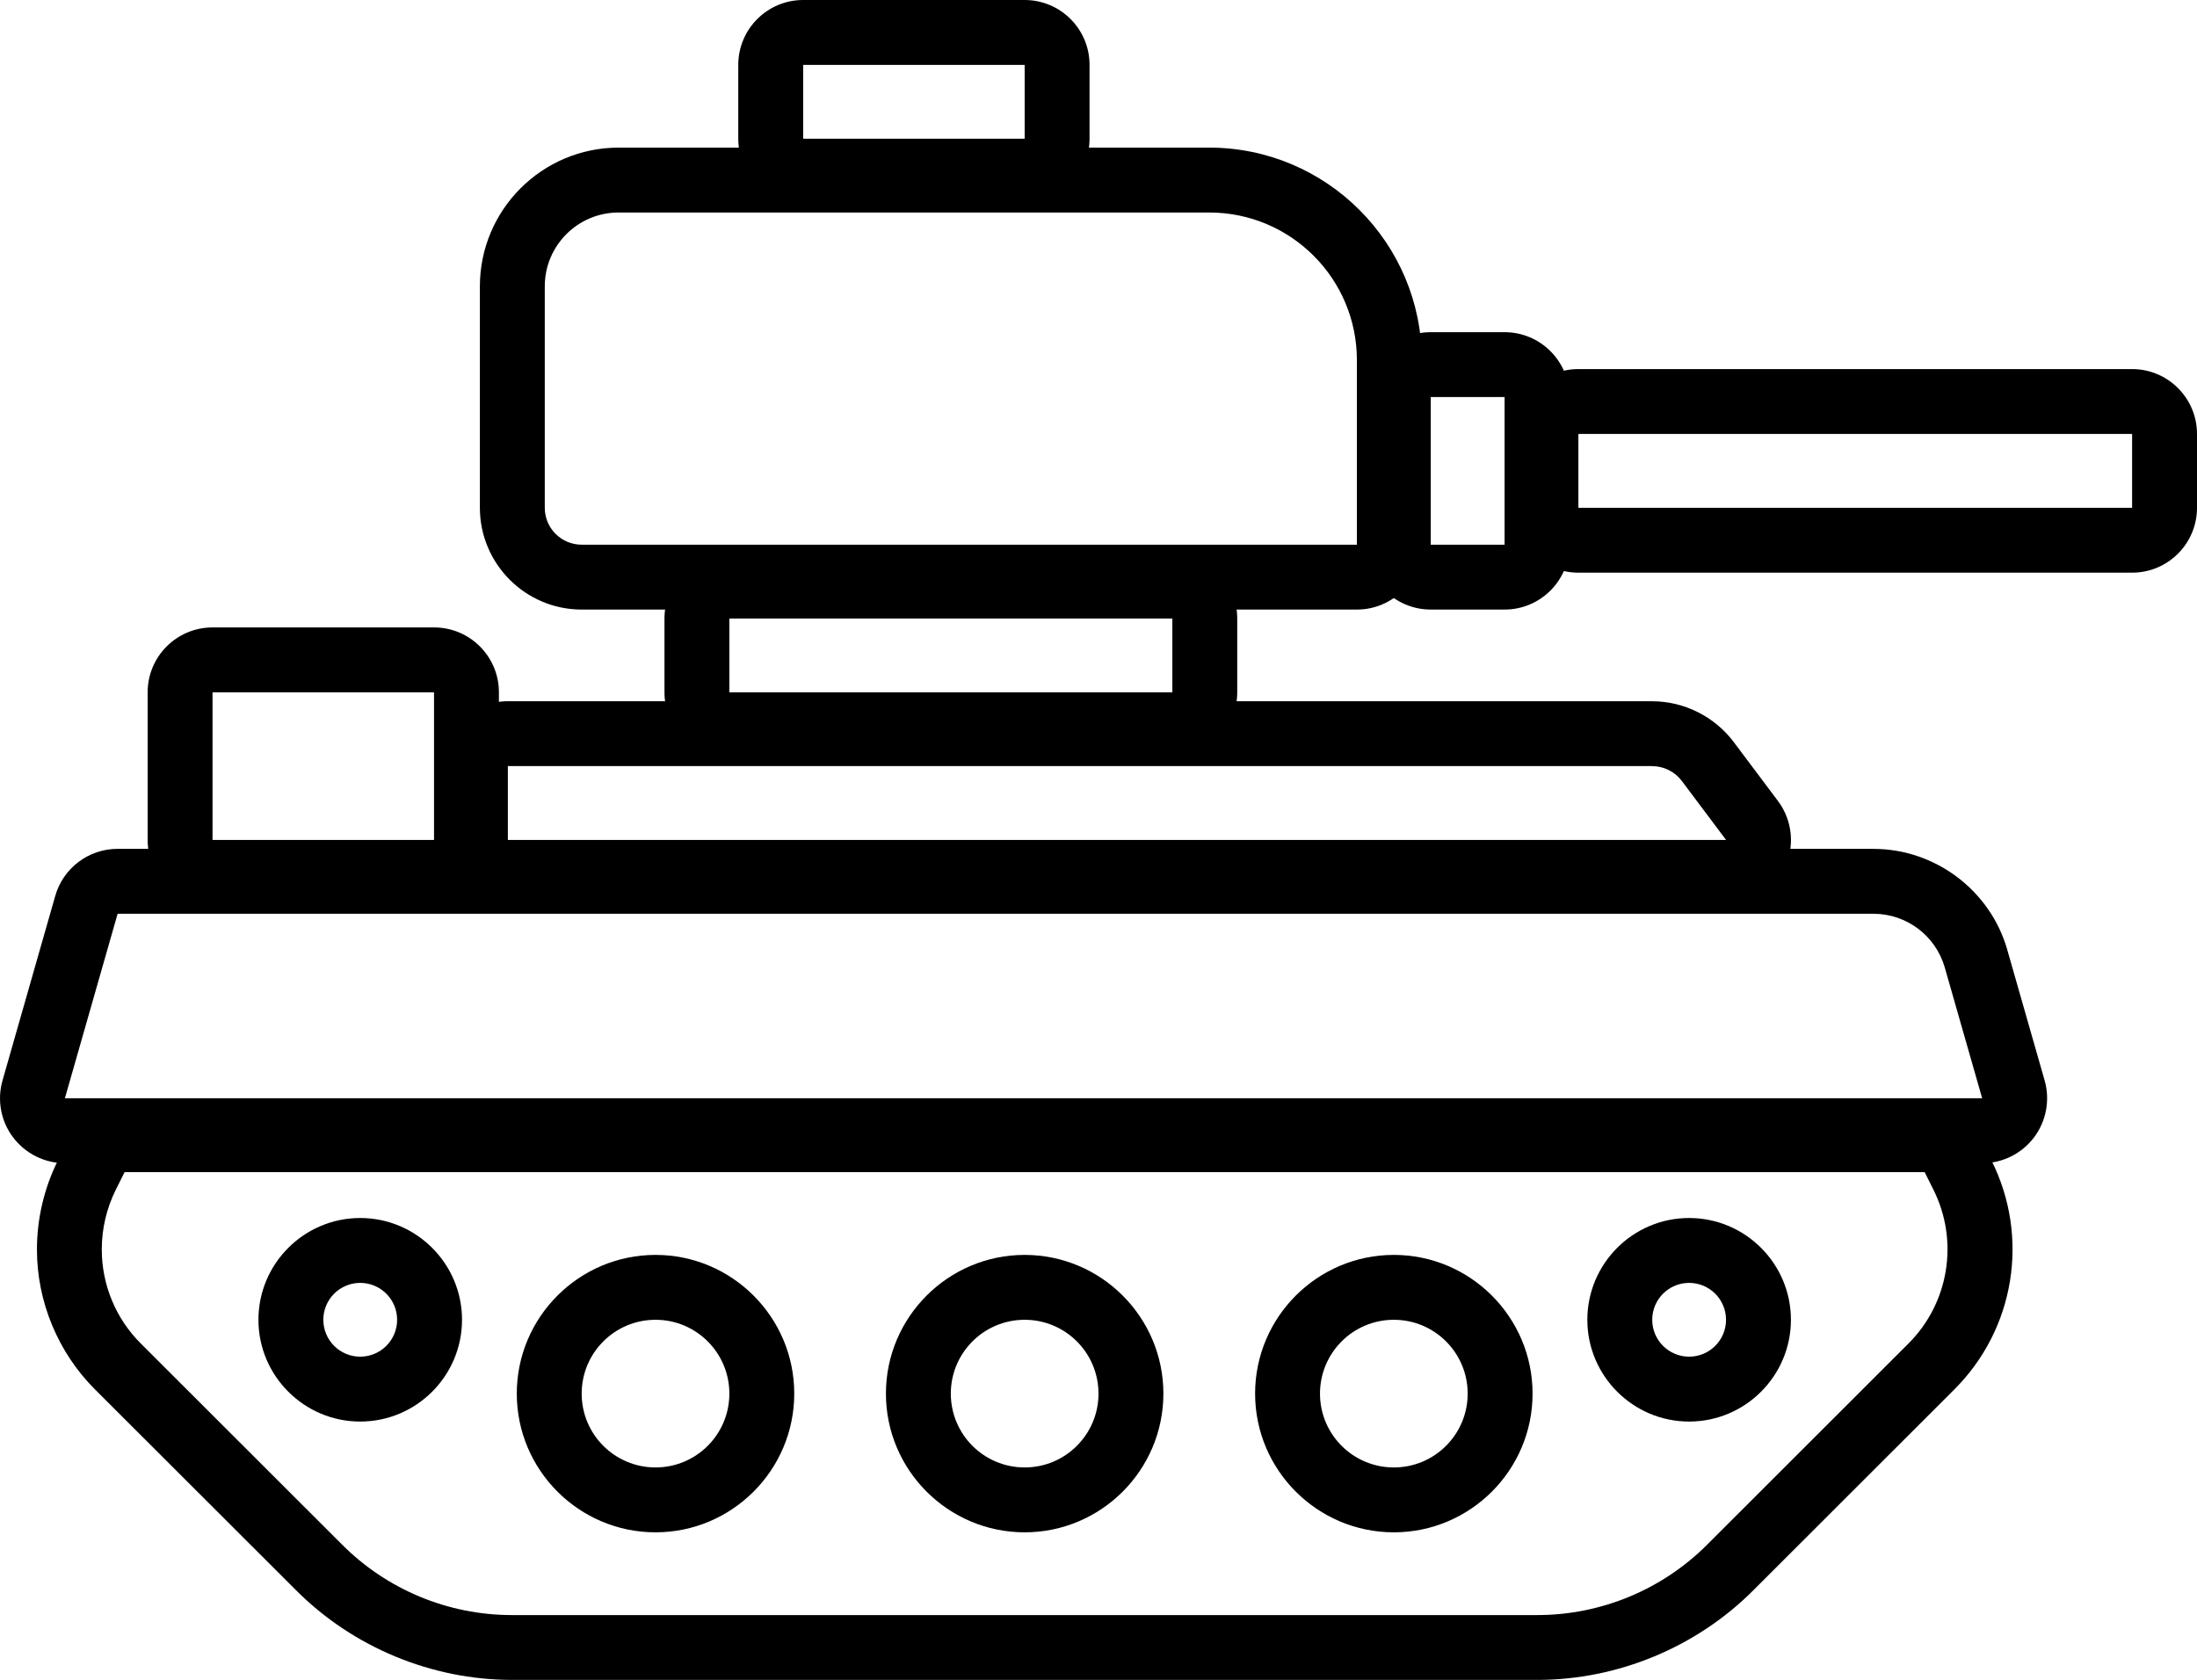
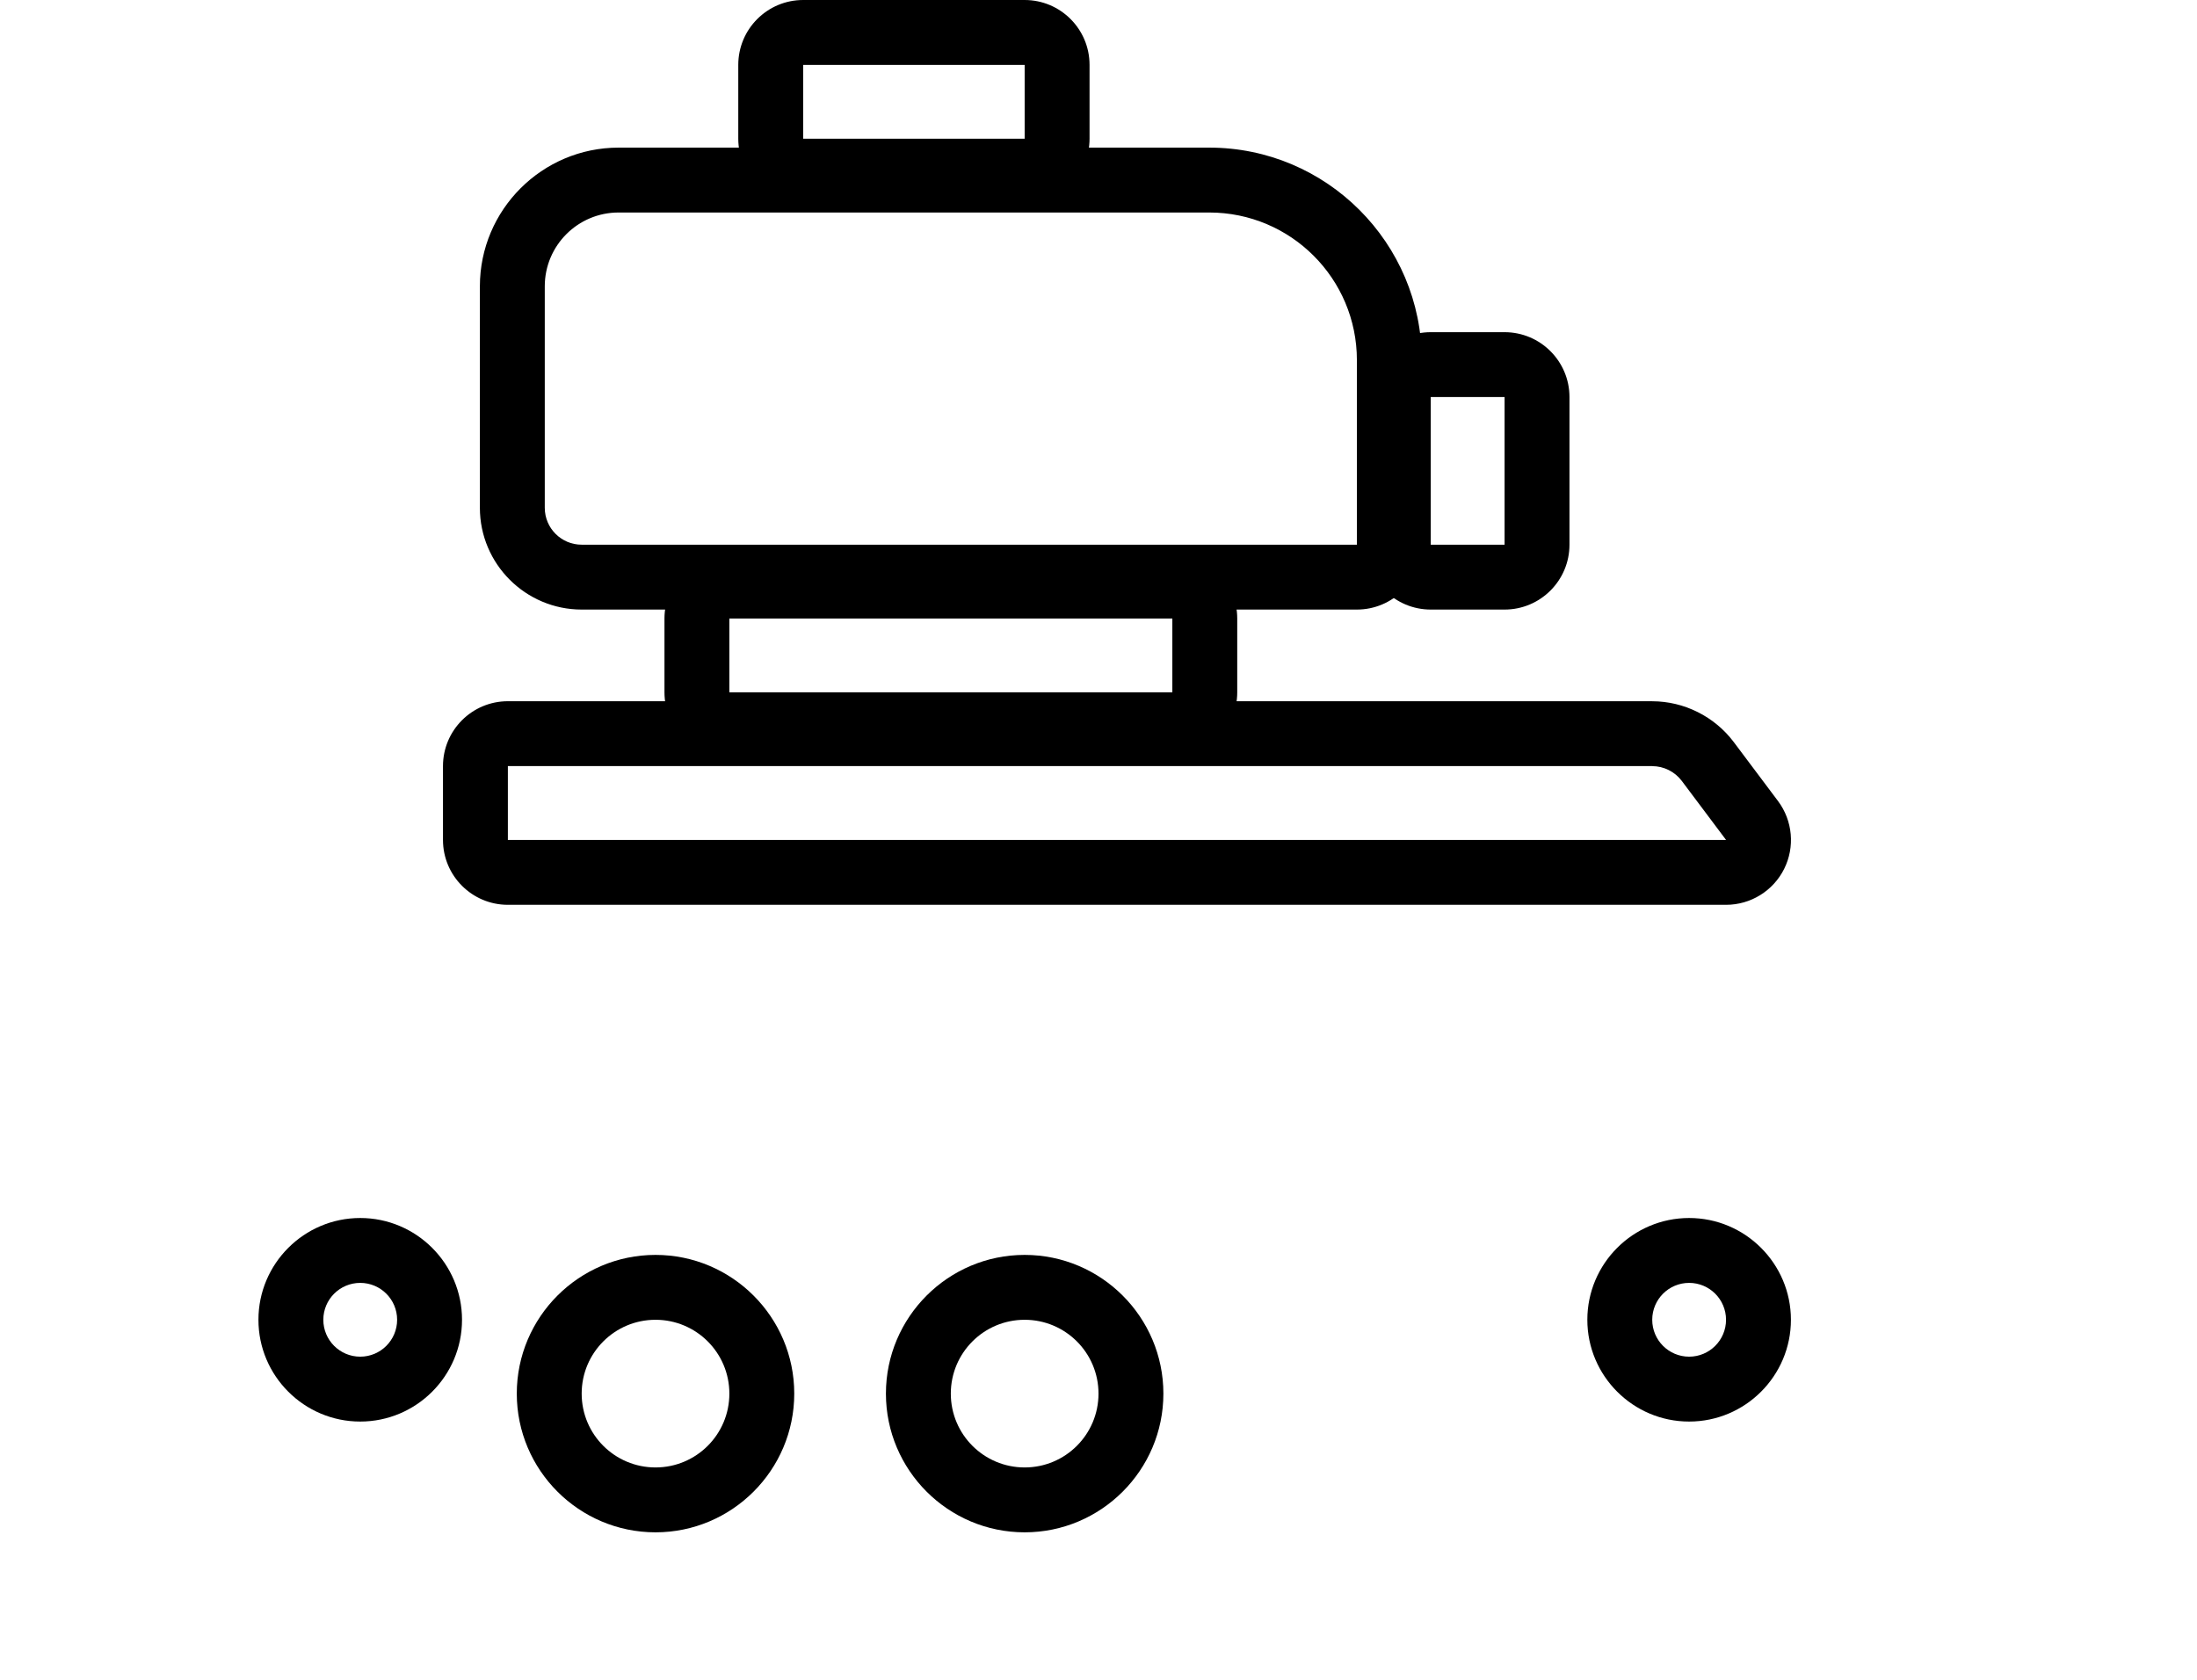
<svg xmlns="http://www.w3.org/2000/svg" id="Layer_2" data-name="Layer 2" viewBox="0 0 507.86 388.4">
  <defs>
    <style>
      .cls-1 {
        stroke-width: 0px;
      }
    </style>
  </defs>
  <g id="Layer_1-2" data-name="Layer 1">
    <g>
      <path class="cls-1" d="m236.86,15v17.07h-51.2V15h51.2m0-15h-51.2c-8.28,0-15,6.72-15,15v17.07c0,8.28,6.72,15,15,15h51.2c8.28,0,15-6.72,15-15V15c0-8.28-6.72-15-15-15h0Z" />
      <path class="cls-1" d="m279.53,49.13c18.85,0,34.13,15.28,34.13,34.13v42.67h-179.2c-4.71,0-8.53-3.82-8.53-8.53v-51.2c0-9.43,7.64-17.07,17.07-17.07h136.53m0-15h-136.53c-17.68,0-32.07,14.38-32.07,32.07v51.2c0,12.98,10.56,23.53,23.53,23.53h179.2c8.28,0,15-6.72,15-15v-42.67c0-27.09-22.04-49.13-49.13-49.13h0Z" />
-       <path class="cls-1" d="m100.33,160.06v34.13h-51.2v-34.13h51.2m0-15h-51.2c-8.28,0-15,6.72-15,15v34.13c0,8.28,6.72,15,15,15h51.2c8.28,0,15-6.72,15-15v-34.13c0-8.28-6.72-15-15-15h0Z" />
-       <path class="cls-1" d="m444.91,271l2.02,4.05c5.94,11.87,3.61,26.21-5.78,35.58h0s-46.43,46.4-46.43,46.4c-10.43,10.48-24.6,16.37-39.38,16.37-.03,0-.07,0-.1,0H118.48s-.09,0-.14,0c-14.77,0-28.93-5.89-39.34-16.37l-46.44-46.4c-5.8-5.77-9.05-13.63-9.03-21.81,0-4.78,1.12-9.5,3.25-13.78l2.02-4.04h416.1m0-15H28.81c-5.68,0-10.88,3.21-13.42,8.29l-2.02,4.04c-3.16,6.34-4.82,13.41-4.83,20.47-.03,12.08,4.87,23.92,13.45,32.46l46.39,46.34c13.13,13.21,31.35,20.79,49.98,20.79h.17s236.73,0,236.73,0h.1c18.64,0,36.87-7.58,50.01-20.79l46.4-46.37c13.99-13.97,17.44-35.23,8.59-52.91l-2.01-4.03c-2.54-5.09-7.74-8.3-13.42-8.3h0Z" />
-       <path class="cls-1" d="m433.13,211.26c7.61.03,14.29,5.06,16.41,12.37l8.66,30.29H15l12.19-42.67h405.93m0-15H27.19c-6.7,0-12.58,4.44-14.42,10.88L.58,249.81c-1.29,4.53-.39,9.4,2.45,13.15s7.27,5.97,11.98,5.97h443.2c4.71,0,9.14-2.21,11.98-5.97,2.83-3.76,3.74-8.63,2.45-13.16l-8.66-30.29s0-.03-.01-.05c-3.94-13.61-16.59-23.15-30.77-23.2h-.05Z" />
      <path class="cls-1" d="m381.93,177.13c2.68,0,5.21,1.27,6.83,3.41l10.24,13.65H117.4v-17.07h264.53m0-15H117.4c-8.28,0-15,6.72-15,15v17.07c0,8.28,6.72,15,15,15h281.6c5.68,0,10.88-3.21,13.42-8.29,2.54-5.08,1.99-11.16-1.42-15.71l-10.24-13.65c-4.44-5.89-11.45-9.39-18.78-9.41h-.05Z" />
      <path class="cls-1" d="m271,143v17.07h-102.4v-17.07h102.4m0-15h-102.4c-8.28,0-15,6.72-15,15v17.07c0,8.28,6.72,15,15,15h102.4c8.28,0,15-6.72,15-15v-17.07c0-8.28-6.72-15-15-15h0Z" />
      <path class="cls-1" d="m347.8,91.8v34.13h-17.07v-34.13h17.07m0-15h-17.07c-8.28,0-15,6.72-15,15v34.13c0,8.28,6.72,15,15,15h17.07c8.28,0,15-6.72,15-15v-34.13c0-8.28-6.72-15-15-15h0Z" />
-       <path class="cls-1" d="m492.86,100.33v17.07h-128v-17.07h128m0-15h-128c-8.28,0-15,6.72-15,15v17.07c0,8.28,6.72,15,15,15h128c8.28,0,15-6.72,15-15v-17.07c0-8.28-6.72-15-15-15h0Z" />
      <path class="cls-1" d="m83.27,296.6c4.71,0,8.53,3.82,8.53,8.53s-3.82,8.53-8.53,8.53-8.53-3.82-8.53-8.53,3.82-8.53,8.53-8.53m0-15c-12.98,0-23.53,10.56-23.53,23.53s10.56,23.53,23.53,23.53,23.53-10.56,23.53-23.53-10.56-23.53-23.53-23.53h0Z" />
      <path class="cls-1" d="m151.53,305.13c9.43,0,17.07,7.64,17.07,17.07s-7.64,17.07-17.07,17.07-17.07-7.64-17.07-17.07,7.64-17.07,17.07-17.07m0-15c-17.68,0-32.07,14.39-32.07,32.07s14.39,32.07,32.07,32.07,32.07-14.39,32.07-32.07-14.39-32.07-32.07-32.07h0Z" />
      <path class="cls-1" d="m236.86,305.13c9.43,0,17.07,7.64,17.07,17.07s-7.64,17.07-17.07,17.07-17.07-7.64-17.07-17.07,7.64-17.07,17.07-17.07m0-15c-17.68,0-32.07,14.39-32.07,32.07s14.39,32.07,32.07,32.07,32.07-14.39,32.07-32.07-14.39-32.07-32.07-32.07h0Z" />
      <path class="cls-1" d="m390.46,296.6c4.71,0,8.53,3.82,8.53,8.53s-3.82,8.53-8.53,8.53-8.53-3.82-8.53-8.53,3.82-8.53,8.53-8.53m0-15c-12.98,0-23.53,10.56-23.53,23.53s10.56,23.53,23.53,23.53,23.53-10.56,23.53-23.53-10.56-23.53-23.53-23.53h0Z" />
-       <path class="cls-1" d="m322.2,305.13c9.43,0,17.07,7.64,17.07,17.07s-7.64,17.07-17.07,17.07-17.07-7.64-17.07-17.07,7.64-17.07,17.07-17.07m0-15c-17.68,0-32.07,14.39-32.07,32.07s14.39,32.07,32.07,32.07,32.07-14.39,32.07-32.07-14.39-32.07-32.07-32.07h0Z" />
    </g>
  </g>
</svg>